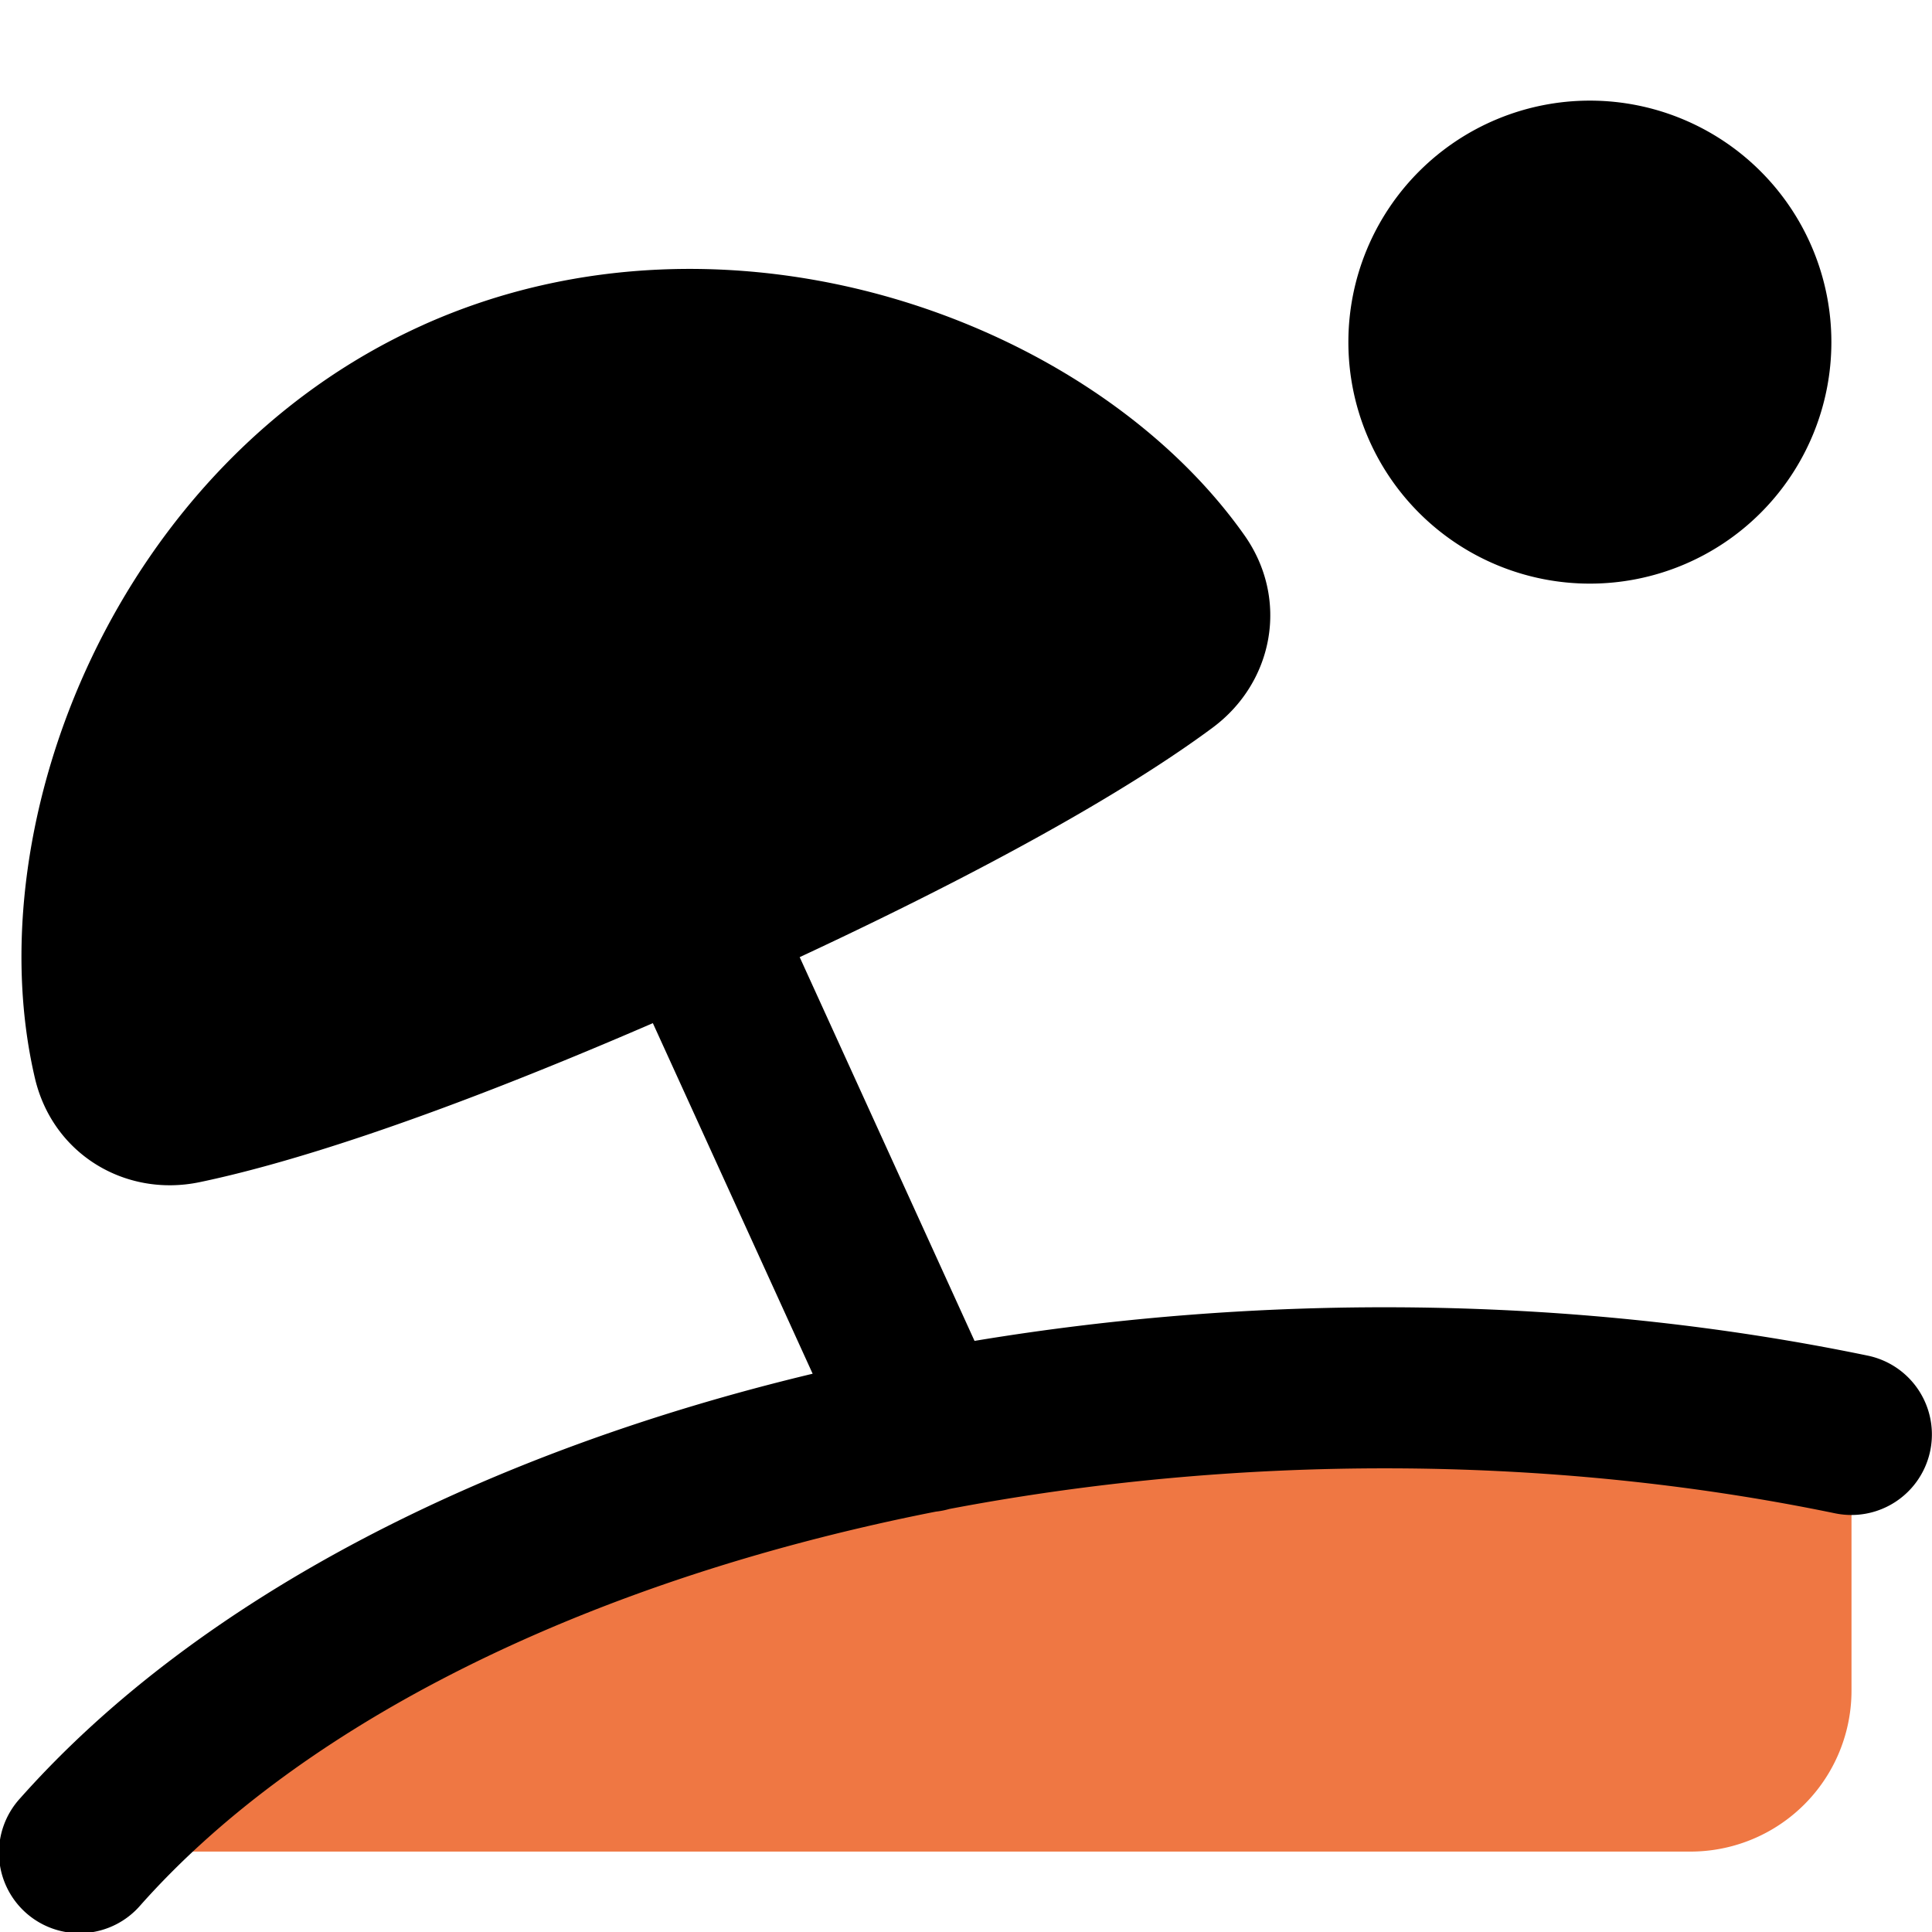
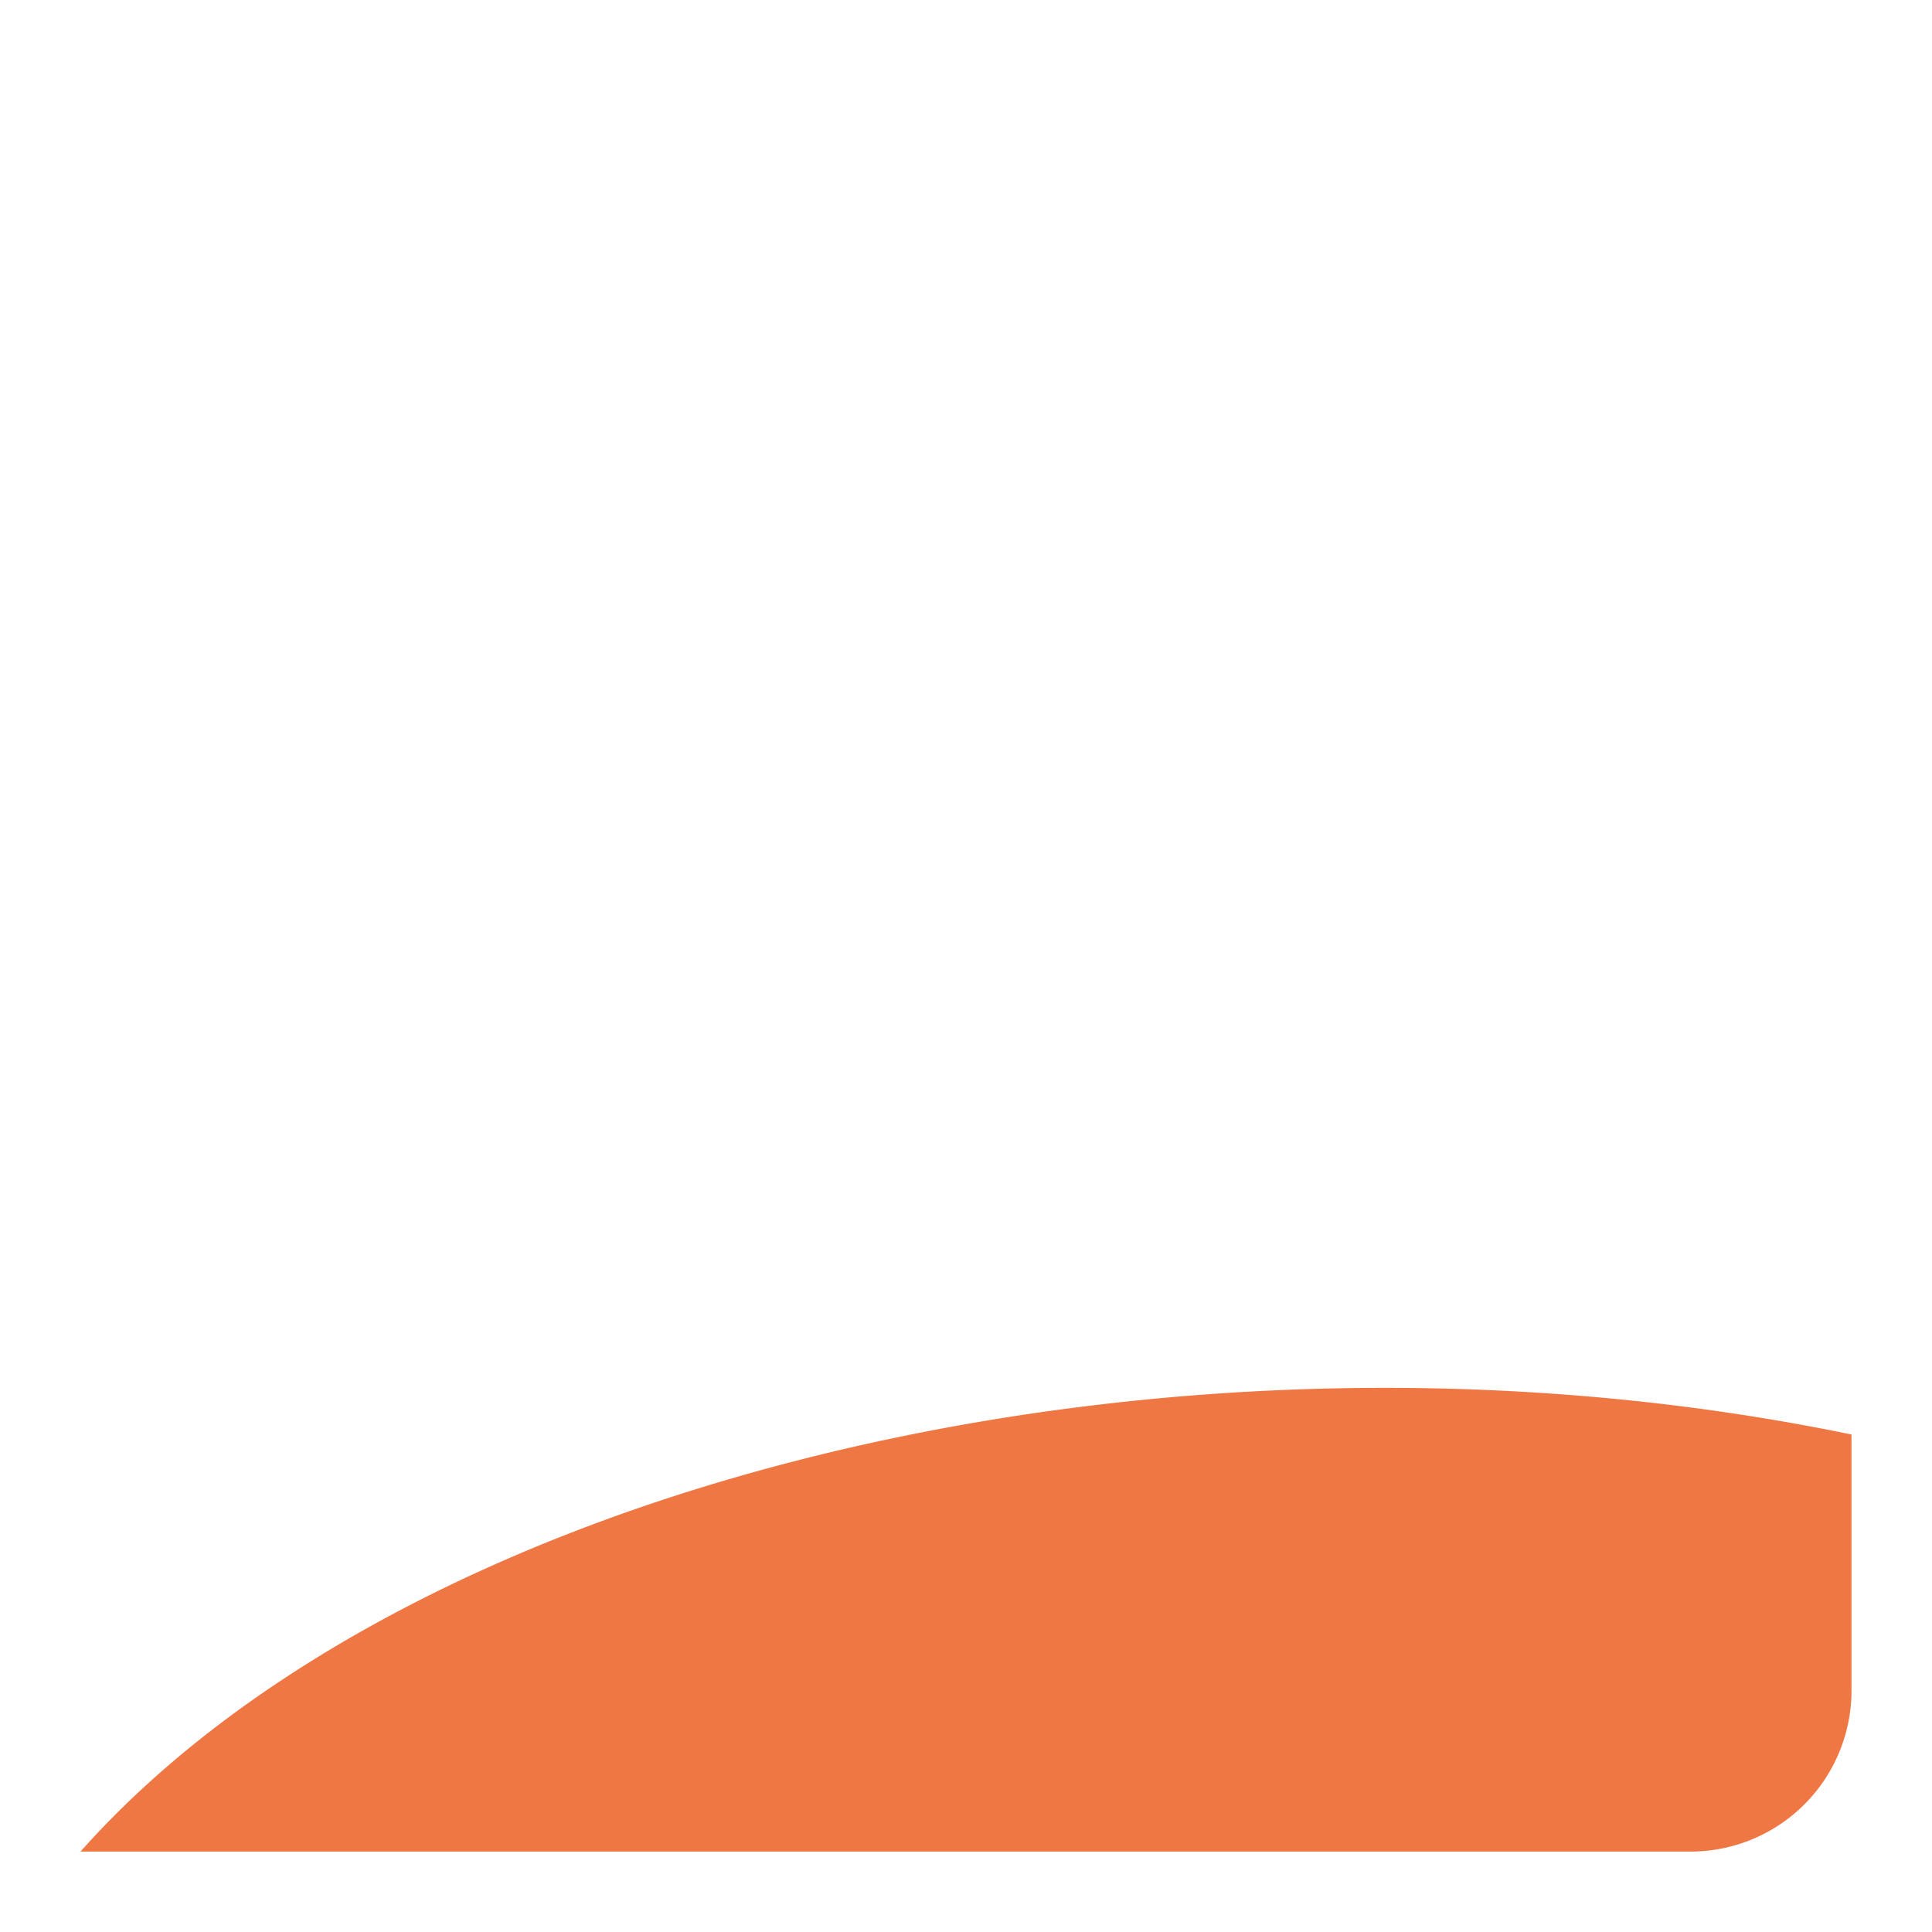
<svg xmlns="http://www.w3.org/2000/svg" width="24" height="24" fill="none">
  <g clip-path="url(#A)">
    <path d="M23 17.82c-8.312-1.72-17.842.501-22 5.181h20a2 2 0 0 0 2-2V17.82z" fill="#ef7743" />
-     <path fill-rule="evenodd" d="M19.75 1.25a3 3 0 1 0 0 6 3 3 0 1 0 0-6zM5.261 4.035c-1.919.861-3.304 2.419-4.119 4.127-.811 1.7-1.086 3.611-.709 5.228.221.948 1.126 1.488 2.048 1.295.965-.201 2.7-.707 5.629-1.975l1.985 4.355c-4.011.96-7.601 2.749-9.843 5.272a1 1 0 1 0 1.495 1.328c1.894-2.132 5.099-3.783 8.923-4.681.315-.074.634-.143.955-.206a.99.99 0 0 0 .168-.033c3.519-.669 7.386-.695 11.003.054a1 1 0 1 0 .405-1.959c-3.65-.756-7.518-.777-11.095-.183L9.934 11.89c2.838-1.323 4.347-2.27 5.13-2.851.757-.562.955-1.596.394-2.391-.958-1.356-2.568-2.421-4.377-2.946-1.818-.527-3.902-.528-5.821.333z" fill="#000" />
  </g>
  <defs>
    <clipPath id="A">
      <path fill="#fff" d="M0 0h24v24H0z" />
    </clipPath>
  </defs>
</svg>